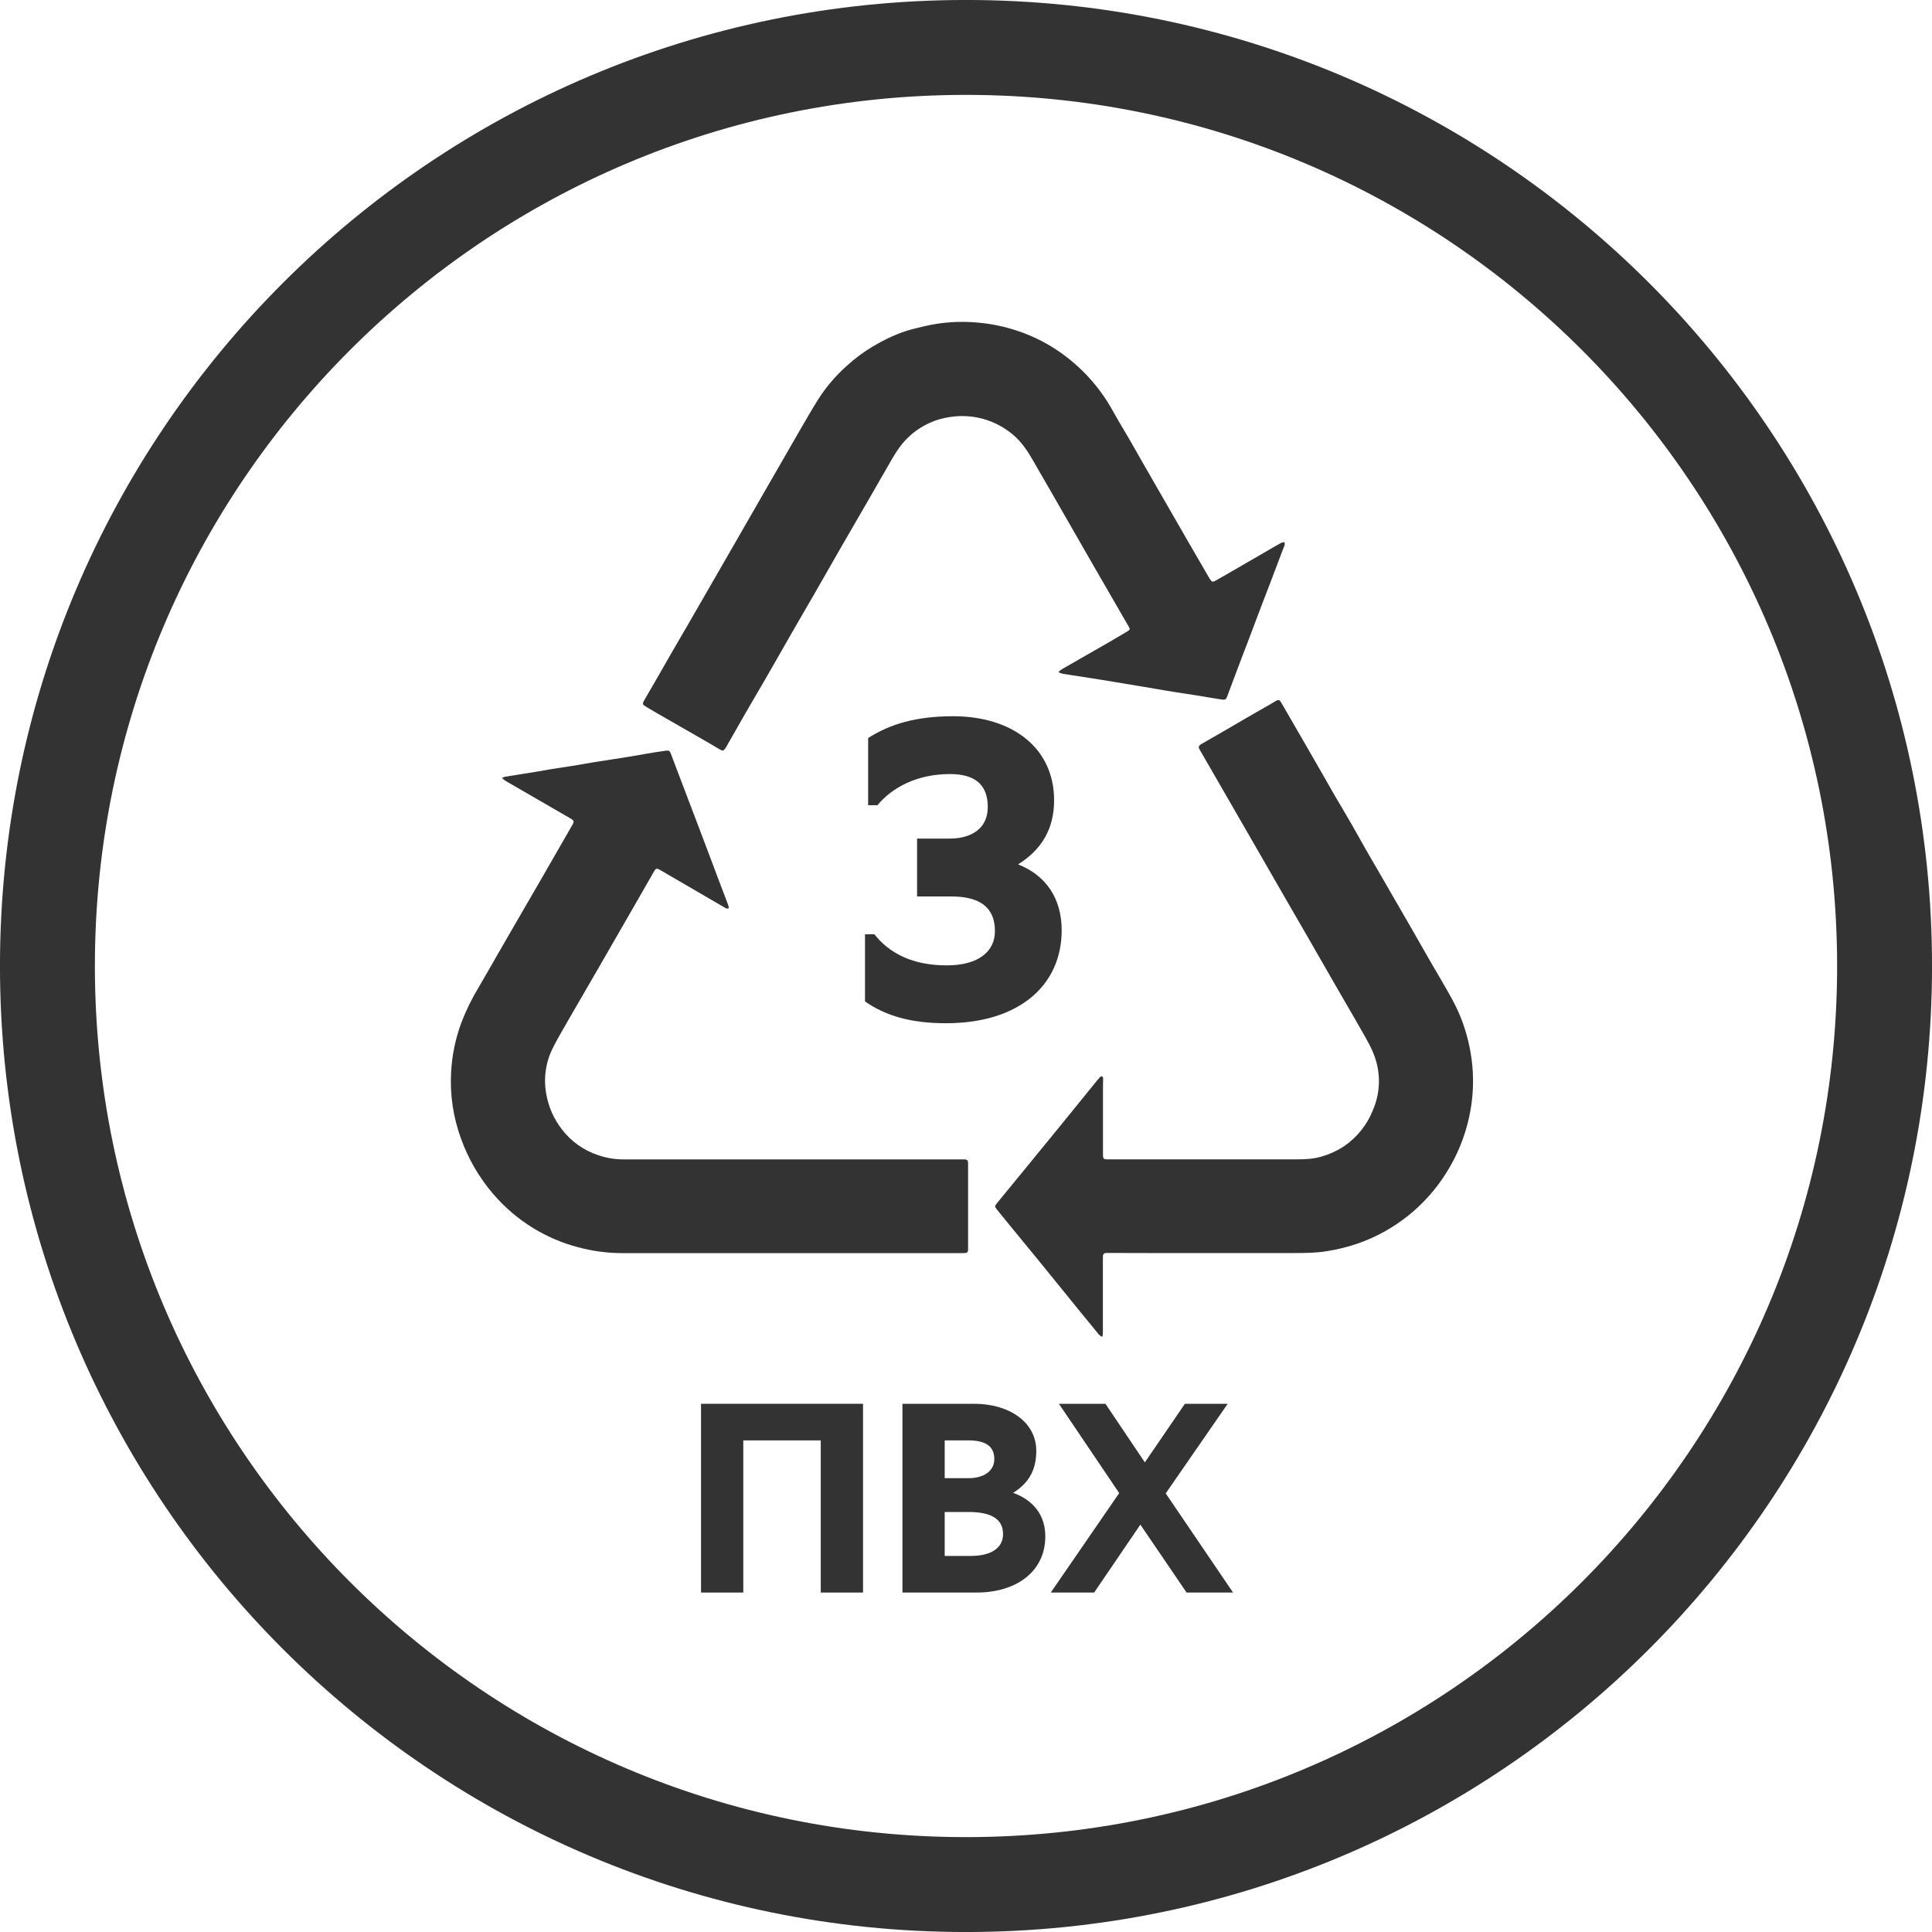
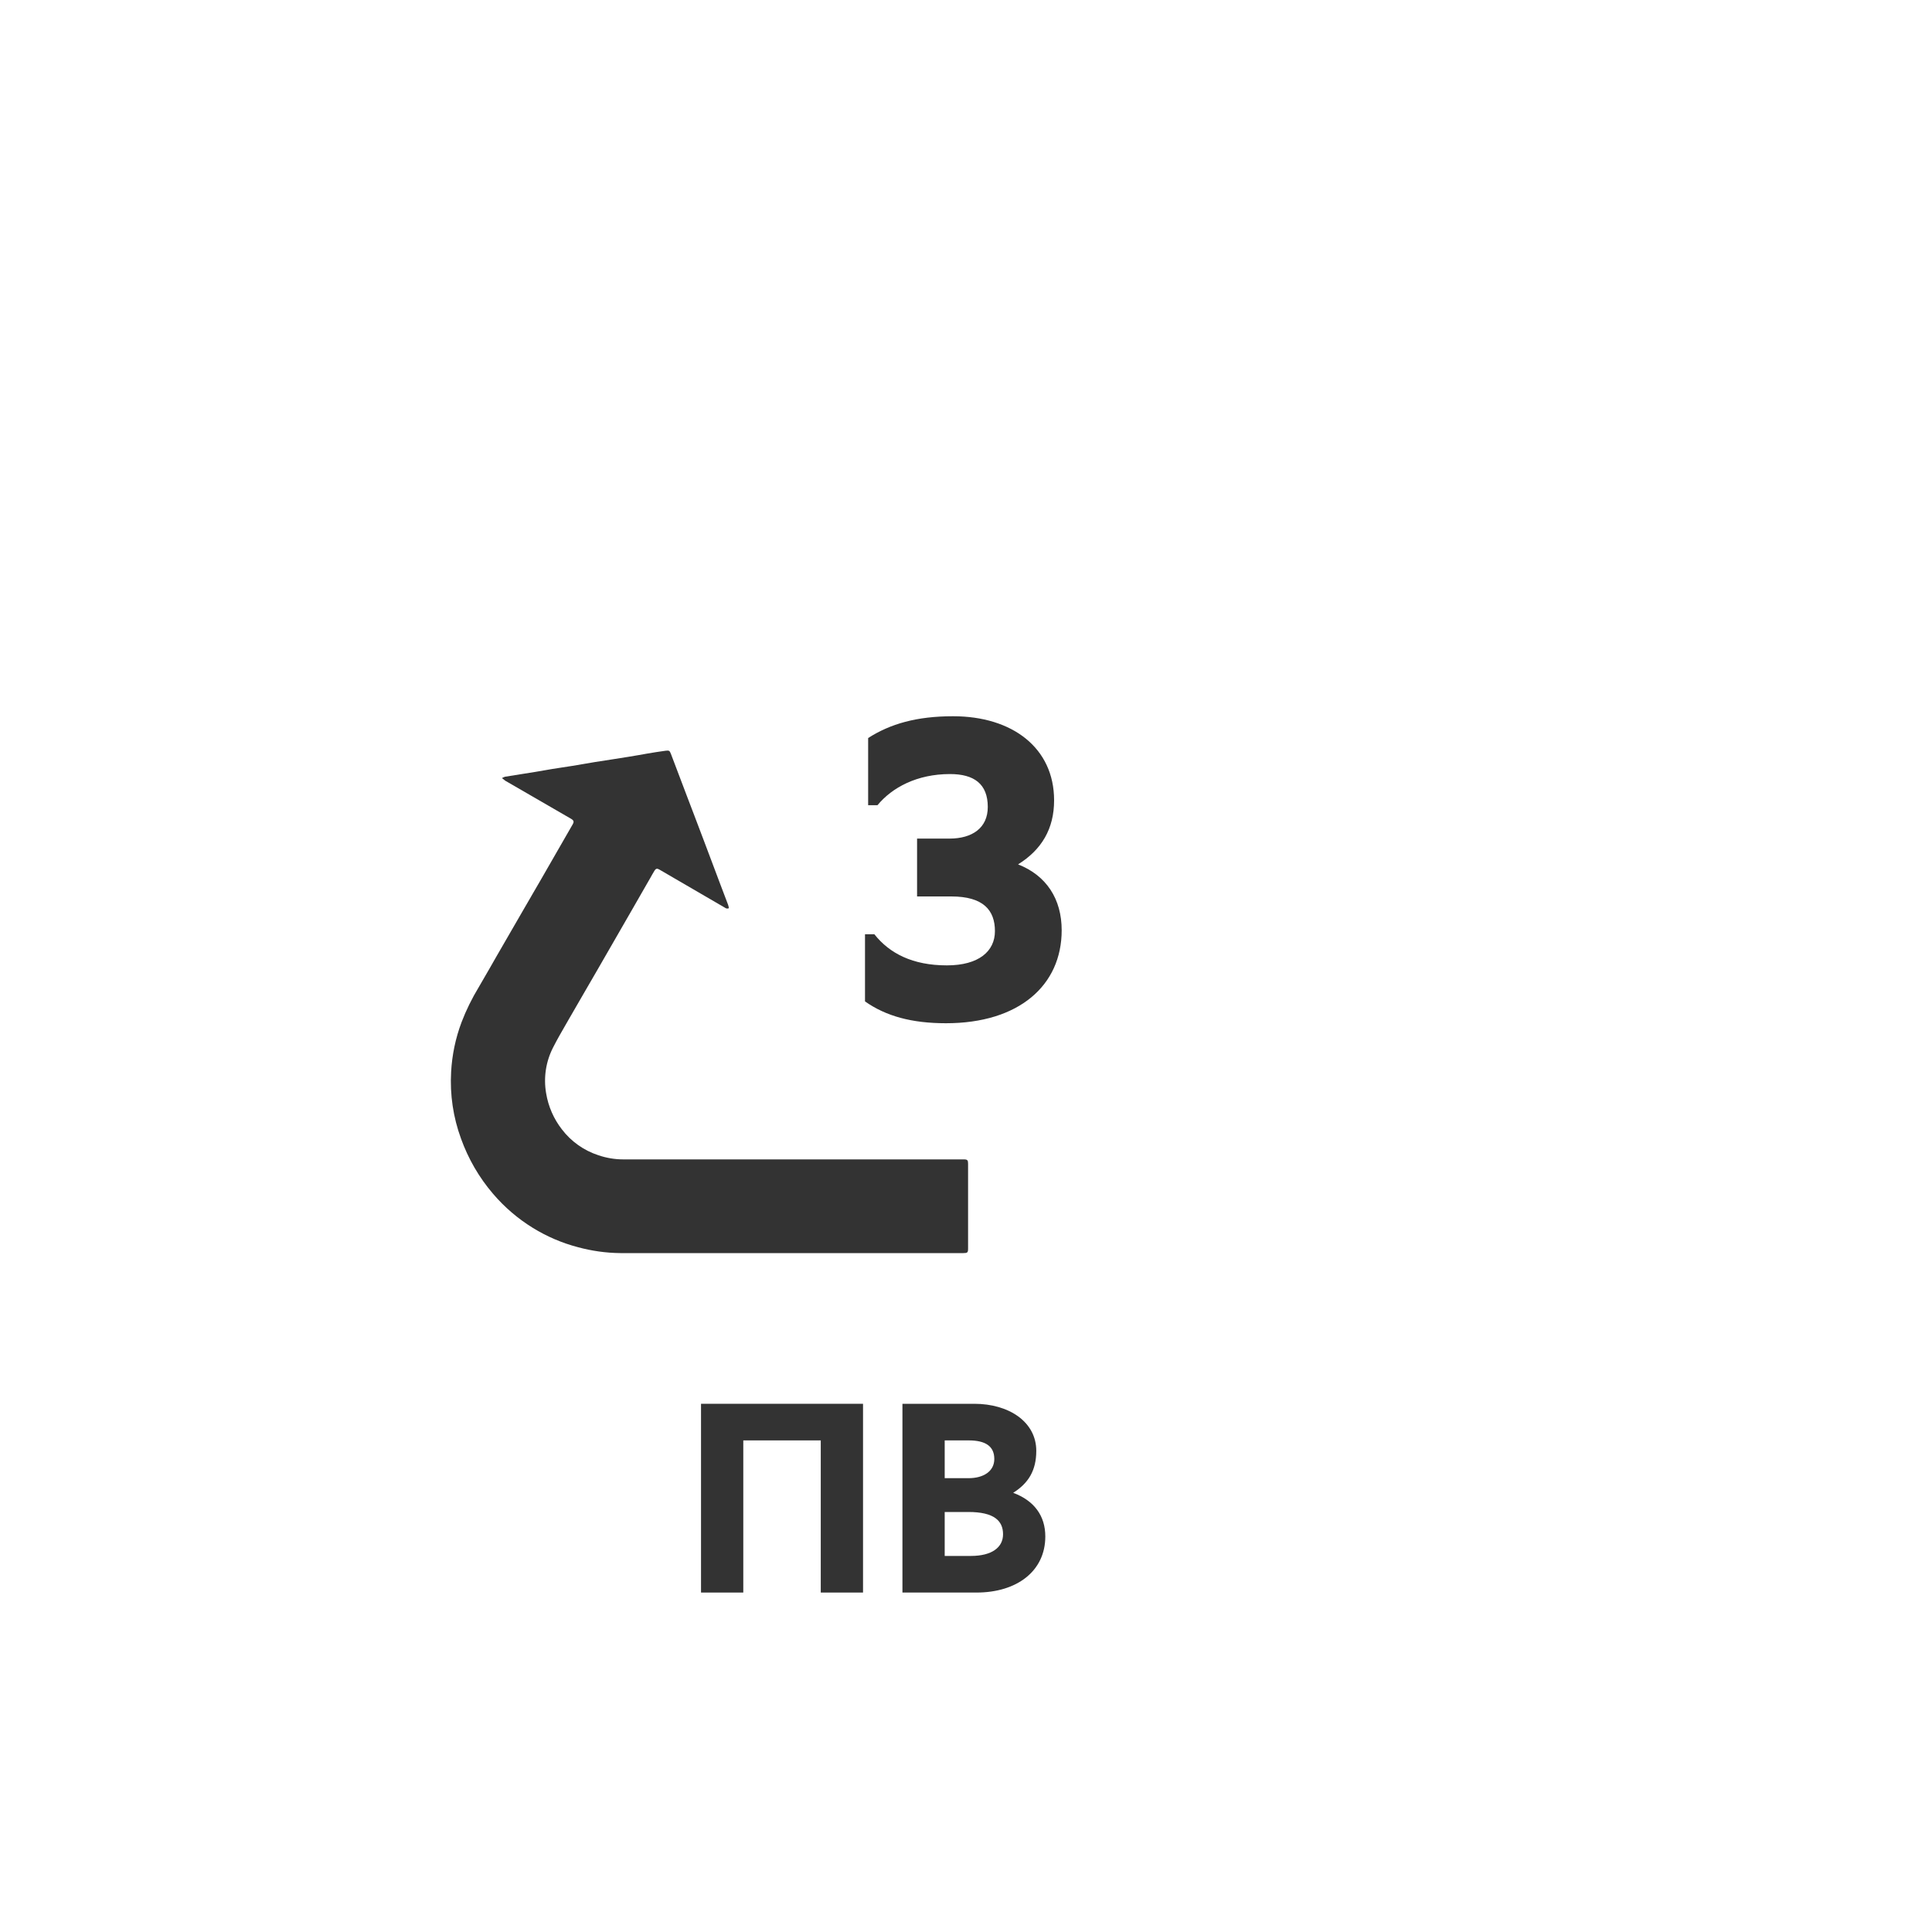
<svg xmlns="http://www.w3.org/2000/svg" width="40" height="40" viewBox="0 0 40 40" fill="none">
-   <path d="M20 39.018C9.497 39.018 0.982 30.503 0.982 20C0.982 9.497 9.497 0.982 20 0.982C30.503 0.982 39.018 9.497 39.018 20C39.018 30.503 30.503 39.018 20 39.018Z" stroke="#333333" stroke-width="1.965" />
-   <path d="M21.923 13.901C21.932 13.895 21.94 13.888 21.949 13.882C21.967 13.868 21.985 13.855 22.005 13.844C22.326 13.66 22.648 13.475 22.97 13.291C23.093 13.22 23.215 13.148 23.338 13.074C23.4 13.036 23.4 13.028 23.363 12.963C23.121 12.545 22.879 12.127 22.638 11.708C22.375 11.253 22.114 10.797 21.853 10.341C21.698 10.071 21.543 9.801 21.386 9.531C21.272 9.332 21.146 9.143 20.967 8.995C20.79 8.846 20.583 8.737 20.36 8.674C20.137 8.612 19.903 8.598 19.674 8.633C19.328 8.681 19.008 8.843 18.765 9.094C18.64 9.221 18.545 9.37 18.456 9.524C18.375 9.663 18.295 9.803 18.215 9.943C18.16 10.04 18.105 10.136 18.049 10.232C17.958 10.391 17.866 10.55 17.773 10.709L17.773 10.709C17.656 10.911 17.539 11.113 17.422 11.315C17.323 11.487 17.225 11.658 17.127 11.83L17.127 11.83C17.026 12.008 16.924 12.185 16.822 12.363C16.755 12.479 16.688 12.595 16.62 12.711C16.549 12.835 16.477 12.959 16.405 13.083C16.331 13.213 16.257 13.342 16.183 13.471L16.183 13.472C16.069 13.671 15.956 13.869 15.842 14.066C15.78 14.173 15.717 14.28 15.655 14.387C15.583 14.51 15.51 14.634 15.438 14.759C15.349 14.915 15.259 15.073 15.168 15.232L15.033 15.469C15.027 15.479 15.02 15.49 15.013 15.499C14.977 15.546 14.96 15.55 14.908 15.519C14.871 15.498 14.835 15.476 14.799 15.455C14.746 15.424 14.694 15.392 14.641 15.362C14.299 15.165 13.956 14.968 13.613 14.772C13.563 14.743 13.513 14.713 13.463 14.684C13.431 14.664 13.398 14.645 13.366 14.626C13.304 14.589 13.297 14.572 13.333 14.508C13.367 14.449 13.401 14.39 13.435 14.331C13.461 14.286 13.488 14.241 13.514 14.196C13.568 14.102 13.622 14.008 13.676 13.914C13.741 13.8 13.807 13.685 13.873 13.57C13.942 13.45 14.012 13.33 14.082 13.209C14.142 13.107 14.201 13.004 14.261 12.902C14.435 12.6 14.609 12.298 14.783 11.996C14.936 11.73 15.09 11.464 15.243 11.198C15.405 10.917 15.566 10.636 15.727 10.355C15.968 9.935 16.209 9.516 16.451 9.098C16.477 9.053 16.502 9.008 16.528 8.964C16.662 8.732 16.795 8.501 16.937 8.273C17.101 8.014 17.302 7.779 17.531 7.575C17.699 7.421 17.882 7.285 18.078 7.169C18.335 7.018 18.603 6.89 18.892 6.814C19.058 6.772 19.225 6.731 19.395 6.704C19.65 6.665 19.908 6.654 20.166 6.673C20.441 6.691 20.712 6.74 20.976 6.821C21.3 6.919 21.609 7.065 21.891 7.254C22.37 7.575 22.766 8.007 23.043 8.513C23.113 8.64 23.188 8.765 23.262 8.891C23.303 8.96 23.344 9.029 23.384 9.098C23.438 9.191 23.491 9.284 23.544 9.378L23.544 9.378C23.574 9.43 23.603 9.481 23.632 9.533C23.785 9.799 23.938 10.065 24.091 10.331C24.267 10.638 24.444 10.945 24.62 11.25C24.757 11.488 24.895 11.726 25.034 11.963C25.04 11.974 25.046 11.984 25.053 11.994C25.092 12.05 25.11 12.056 25.169 12.021C25.197 12.005 25.225 11.989 25.253 11.973C25.314 11.938 25.375 11.902 25.436 11.868L26.399 11.311L26.426 11.296C26.463 11.274 26.5 11.252 26.54 11.232C26.558 11.227 26.576 11.225 26.594 11.226C26.598 11.244 26.6 11.263 26.598 11.281C26.588 11.313 26.575 11.344 26.562 11.375C26.556 11.39 26.551 11.404 26.545 11.418C26.515 11.497 26.486 11.575 26.456 11.654L26.456 11.654C26.413 11.768 26.37 11.883 26.326 11.997L26.318 12.019C26.259 12.17 26.201 12.32 26.144 12.471C26.035 12.758 25.927 13.044 25.819 13.331L25.758 13.488C25.696 13.651 25.634 13.814 25.573 13.977C25.542 14.06 25.511 14.143 25.48 14.226C25.459 14.283 25.438 14.341 25.416 14.398C25.383 14.487 25.372 14.495 25.281 14.481C25.185 14.466 25.088 14.45 24.992 14.434C24.912 14.42 24.831 14.407 24.751 14.394C24.686 14.384 24.621 14.374 24.557 14.364C24.488 14.354 24.42 14.344 24.352 14.333C24.264 14.319 24.177 14.305 24.09 14.29C24.029 14.28 23.968 14.269 23.906 14.258C23.83 14.245 23.753 14.232 23.677 14.219C23.628 14.211 23.579 14.203 23.529 14.195C23.456 14.183 23.381 14.171 23.306 14.158C23.243 14.148 23.18 14.137 23.116 14.126L23.116 14.126C23.012 14.109 22.909 14.091 22.805 14.075L22.217 13.983C22.192 13.979 22.168 13.975 22.144 13.972C22.095 13.964 22.047 13.957 21.998 13.949C21.974 13.942 21.95 13.934 21.926 13.924L21.923 13.901Z" fill="#333333" />
  <path d="M10.392 16.11C10.411 16.099 10.432 16.089 10.453 16.082C10.567 16.063 10.681 16.045 10.796 16.027L10.796 16.027L10.797 16.027C10.893 16.012 10.989 15.997 11.085 15.981C11.144 15.972 11.202 15.961 11.26 15.951C11.318 15.941 11.376 15.931 11.434 15.921C11.503 15.91 11.572 15.9 11.641 15.889C11.71 15.879 11.779 15.868 11.848 15.857C11.92 15.845 11.991 15.833 12.062 15.821C12.148 15.806 12.234 15.791 12.32 15.777C12.437 15.759 12.553 15.741 12.669 15.723L12.669 15.723C12.783 15.705 12.897 15.688 13.011 15.669C13.083 15.658 13.154 15.645 13.225 15.633C13.287 15.621 13.349 15.611 13.411 15.6C13.534 15.58 13.656 15.559 13.782 15.543C13.855 15.533 13.865 15.543 13.891 15.609C14 15.896 14.108 16.182 14.217 16.469C14.269 16.607 14.322 16.745 14.375 16.883L14.375 16.883C14.441 17.057 14.508 17.231 14.573 17.405C14.639 17.578 14.704 17.752 14.769 17.925C14.819 18.057 14.868 18.189 14.918 18.321C14.941 18.383 14.965 18.444 14.988 18.505C15.017 18.581 15.046 18.657 15.075 18.734C15.082 18.756 15.087 18.779 15.091 18.803C15.078 18.809 15.063 18.812 15.048 18.81C15.034 18.808 15.02 18.802 15.009 18.793L13.653 18.004C13.605 17.976 13.579 17.98 13.549 18.029C13.518 18.079 13.49 18.131 13.461 18.182C13.449 18.203 13.436 18.225 13.424 18.246L13.083 18.84C12.842 19.259 12.601 19.678 12.359 20.097C12.28 20.235 12.2 20.372 12.12 20.509C12.001 20.713 11.882 20.918 11.765 21.123C11.748 21.152 11.731 21.182 11.714 21.212C11.623 21.369 11.532 21.527 11.45 21.689C11.301 21.98 11.251 22.312 11.307 22.635C11.352 22.908 11.464 23.165 11.634 23.383C11.825 23.633 12.087 23.819 12.386 23.917C12.552 23.974 12.727 24.004 12.904 24.004C13.284 24.003 13.664 24.003 14.044 24.004C14.234 24.004 14.424 24.004 14.614 24.004H19.956C20.03 24.004 20.043 24.022 20.043 24.093V25.854C20.043 25.931 20.03 25.944 19.945 25.944H12.842C12.545 25.941 12.25 25.899 11.963 25.821C11.635 25.735 11.321 25.6 11.032 25.422C10.722 25.231 10.444 24.993 10.207 24.715C9.919 24.379 9.695 23.992 9.545 23.575C9.383 23.134 9.313 22.663 9.34 22.194C9.359 21.842 9.431 21.496 9.555 21.166C9.651 20.914 9.771 20.671 9.911 20.44C9.989 20.308 10.066 20.174 10.142 20.041C10.185 19.965 10.228 19.89 10.271 19.815C10.465 19.479 10.659 19.143 10.853 18.808C10.902 18.723 10.951 18.639 11 18.555L11 18.554C11.061 18.449 11.121 18.345 11.182 18.241C11.407 17.85 11.632 17.458 11.857 17.067C11.888 17.011 11.881 16.985 11.818 16.949C11.663 16.859 11.508 16.769 11.353 16.68C11.056 16.508 10.758 16.336 10.461 16.164C10.437 16.147 10.414 16.129 10.392 16.11Z" fill="#333333" />
-   <path d="M22.747 27.625C22.765 27.644 22.785 27.66 22.807 27.675L22.827 27.665C22.831 27.639 22.833 27.614 22.834 27.588V26.034C22.834 25.956 22.851 25.941 22.931 25.941C23.214 25.943 23.496 25.943 23.779 25.943L26.767 25.943C26.999 25.943 27.23 25.943 27.46 25.906C27.688 25.871 27.913 25.815 28.131 25.739C28.88 25.473 29.518 24.961 29.941 24.287C30.166 23.932 30.327 23.54 30.417 23.128C30.493 22.78 30.516 22.422 30.483 22.067C30.451 21.719 30.368 21.377 30.238 21.053C30.139 20.807 30.006 20.578 29.872 20.349L29.853 20.316C29.813 20.246 29.772 20.176 29.731 20.106C29.7 20.053 29.669 20 29.638 19.948C29.487 19.684 29.335 19.419 29.184 19.154C29.121 19.045 29.058 18.935 28.994 18.826L28.993 18.825L28.993 18.824C28.947 18.745 28.902 18.666 28.856 18.587C28.741 18.387 28.625 18.188 28.51 17.988C28.481 17.939 28.452 17.889 28.424 17.84C28.377 17.76 28.33 17.68 28.285 17.6C28.241 17.523 28.197 17.445 28.154 17.368C28.099 17.27 28.044 17.171 27.988 17.074C27.933 16.978 27.876 16.882 27.82 16.786C27.762 16.688 27.704 16.59 27.646 16.491C27.539 16.304 27.432 16.117 27.325 15.93C27.245 15.791 27.165 15.652 27.085 15.513C26.966 15.307 26.847 15.101 26.728 14.895C26.703 14.851 26.677 14.807 26.652 14.763C26.611 14.692 26.57 14.621 26.529 14.551C26.491 14.484 26.466 14.48 26.399 14.522C26.384 14.532 26.368 14.541 26.353 14.55L26.348 14.553C26.152 14.665 25.956 14.777 25.761 14.89C25.695 14.928 25.631 14.966 25.566 15.004L25.565 15.005C25.478 15.056 25.39 15.107 25.302 15.158C25.247 15.19 25.192 15.221 25.136 15.253C25.051 15.302 24.966 15.35 24.881 15.4C24.809 15.443 24.805 15.465 24.846 15.535L25.155 16.07C25.425 16.538 25.694 17.006 25.964 17.473C26.162 17.817 26.359 18.16 26.556 18.502C26.722 18.789 26.887 19.076 27.053 19.362C27.233 19.677 27.414 19.992 27.596 20.307C27.667 20.43 27.738 20.553 27.809 20.676C27.942 20.903 28.073 21.13 28.203 21.359L28.222 21.392L28.246 21.434C28.317 21.561 28.39 21.689 28.441 21.823C28.515 22.009 28.552 22.207 28.549 22.406C28.546 22.606 28.504 22.803 28.424 22.986C28.304 23.289 28.095 23.549 27.825 23.733C27.675 23.831 27.51 23.905 27.337 23.952C27.169 23.999 26.998 24.003 26.825 24.003H22.93C22.85 24.004 22.836 23.99 22.836 23.909V22.509C22.836 22.478 22.837 22.448 22.837 22.417C22.838 22.386 22.839 22.355 22.839 22.325C22.839 22.317 22.836 22.309 22.832 22.302C22.828 22.295 22.823 22.289 22.816 22.285C22.809 22.28 22.788 22.288 22.779 22.297C22.756 22.32 22.735 22.344 22.715 22.369C22.454 22.691 22.193 23.013 21.931 23.335C21.687 23.634 21.443 23.932 21.199 24.23C21.012 24.458 20.826 24.686 20.639 24.913C20.593 24.969 20.592 24.983 20.639 25.041C20.751 25.179 20.866 25.32 20.977 25.456L21.04 25.532C21.092 25.596 21.145 25.66 21.198 25.725C21.276 25.82 21.354 25.915 21.432 26.01C21.573 26.185 21.715 26.36 21.859 26.535C22.043 26.762 22.227 26.989 22.411 27.215C22.523 27.352 22.634 27.489 22.747 27.625Z" fill="#333333" />
  <path d="M19.604 19.987C18.895 19.987 18.416 19.739 18.103 19.343H17.909V20.733C18.342 21.038 18.876 21.185 19.586 21.185C21.096 21.185 21.981 20.402 21.981 19.26C21.981 18.615 21.667 18.127 21.078 17.896C21.566 17.592 21.824 17.16 21.824 16.57C21.824 15.483 20.958 14.829 19.733 14.829C18.978 14.829 18.434 14.986 17.974 15.28V16.671H18.167C18.471 16.303 18.987 16.026 19.669 16.026C20.166 16.026 20.451 16.229 20.451 16.708C20.451 17.141 20.129 17.362 19.659 17.362H18.987V18.56H19.696C20.359 18.56 20.599 18.845 20.599 19.278C20.599 19.693 20.267 19.987 19.604 19.987Z" fill="#333333" />
  <path d="M14.514 29.064V32.972H15.389V29.822H16.993V32.972H17.868V29.064H14.514Z" fill="#333333" />
  <path fill-rule="evenodd" clip-rule="evenodd" d="M18.684 29.064V32.972H20.218C21.052 32.972 21.642 32.529 21.642 31.811C21.642 31.385 21.414 31.07 20.977 30.907C21.291 30.709 21.455 30.446 21.455 30.038C21.455 29.443 20.895 29.064 20.171 29.064H18.684ZM20.049 31.304C20.58 31.304 20.767 31.485 20.767 31.765C20.767 32.039 20.533 32.214 20.101 32.214H19.559V31.304H20.049ZM20.055 29.822C20.399 29.822 20.586 29.939 20.586 30.207C20.586 30.464 20.358 30.604 20.055 30.604H19.559V29.822H20.055Z" fill="#333333" />
-   <path d="M22.653 32.972H21.755L23.172 30.913L21.924 29.064H22.887L23.703 30.277L24.532 29.064H25.418L24.135 30.919L25.529 32.972H24.567L23.61 31.566L22.653 32.972Z" fill="#333333" />
</svg>